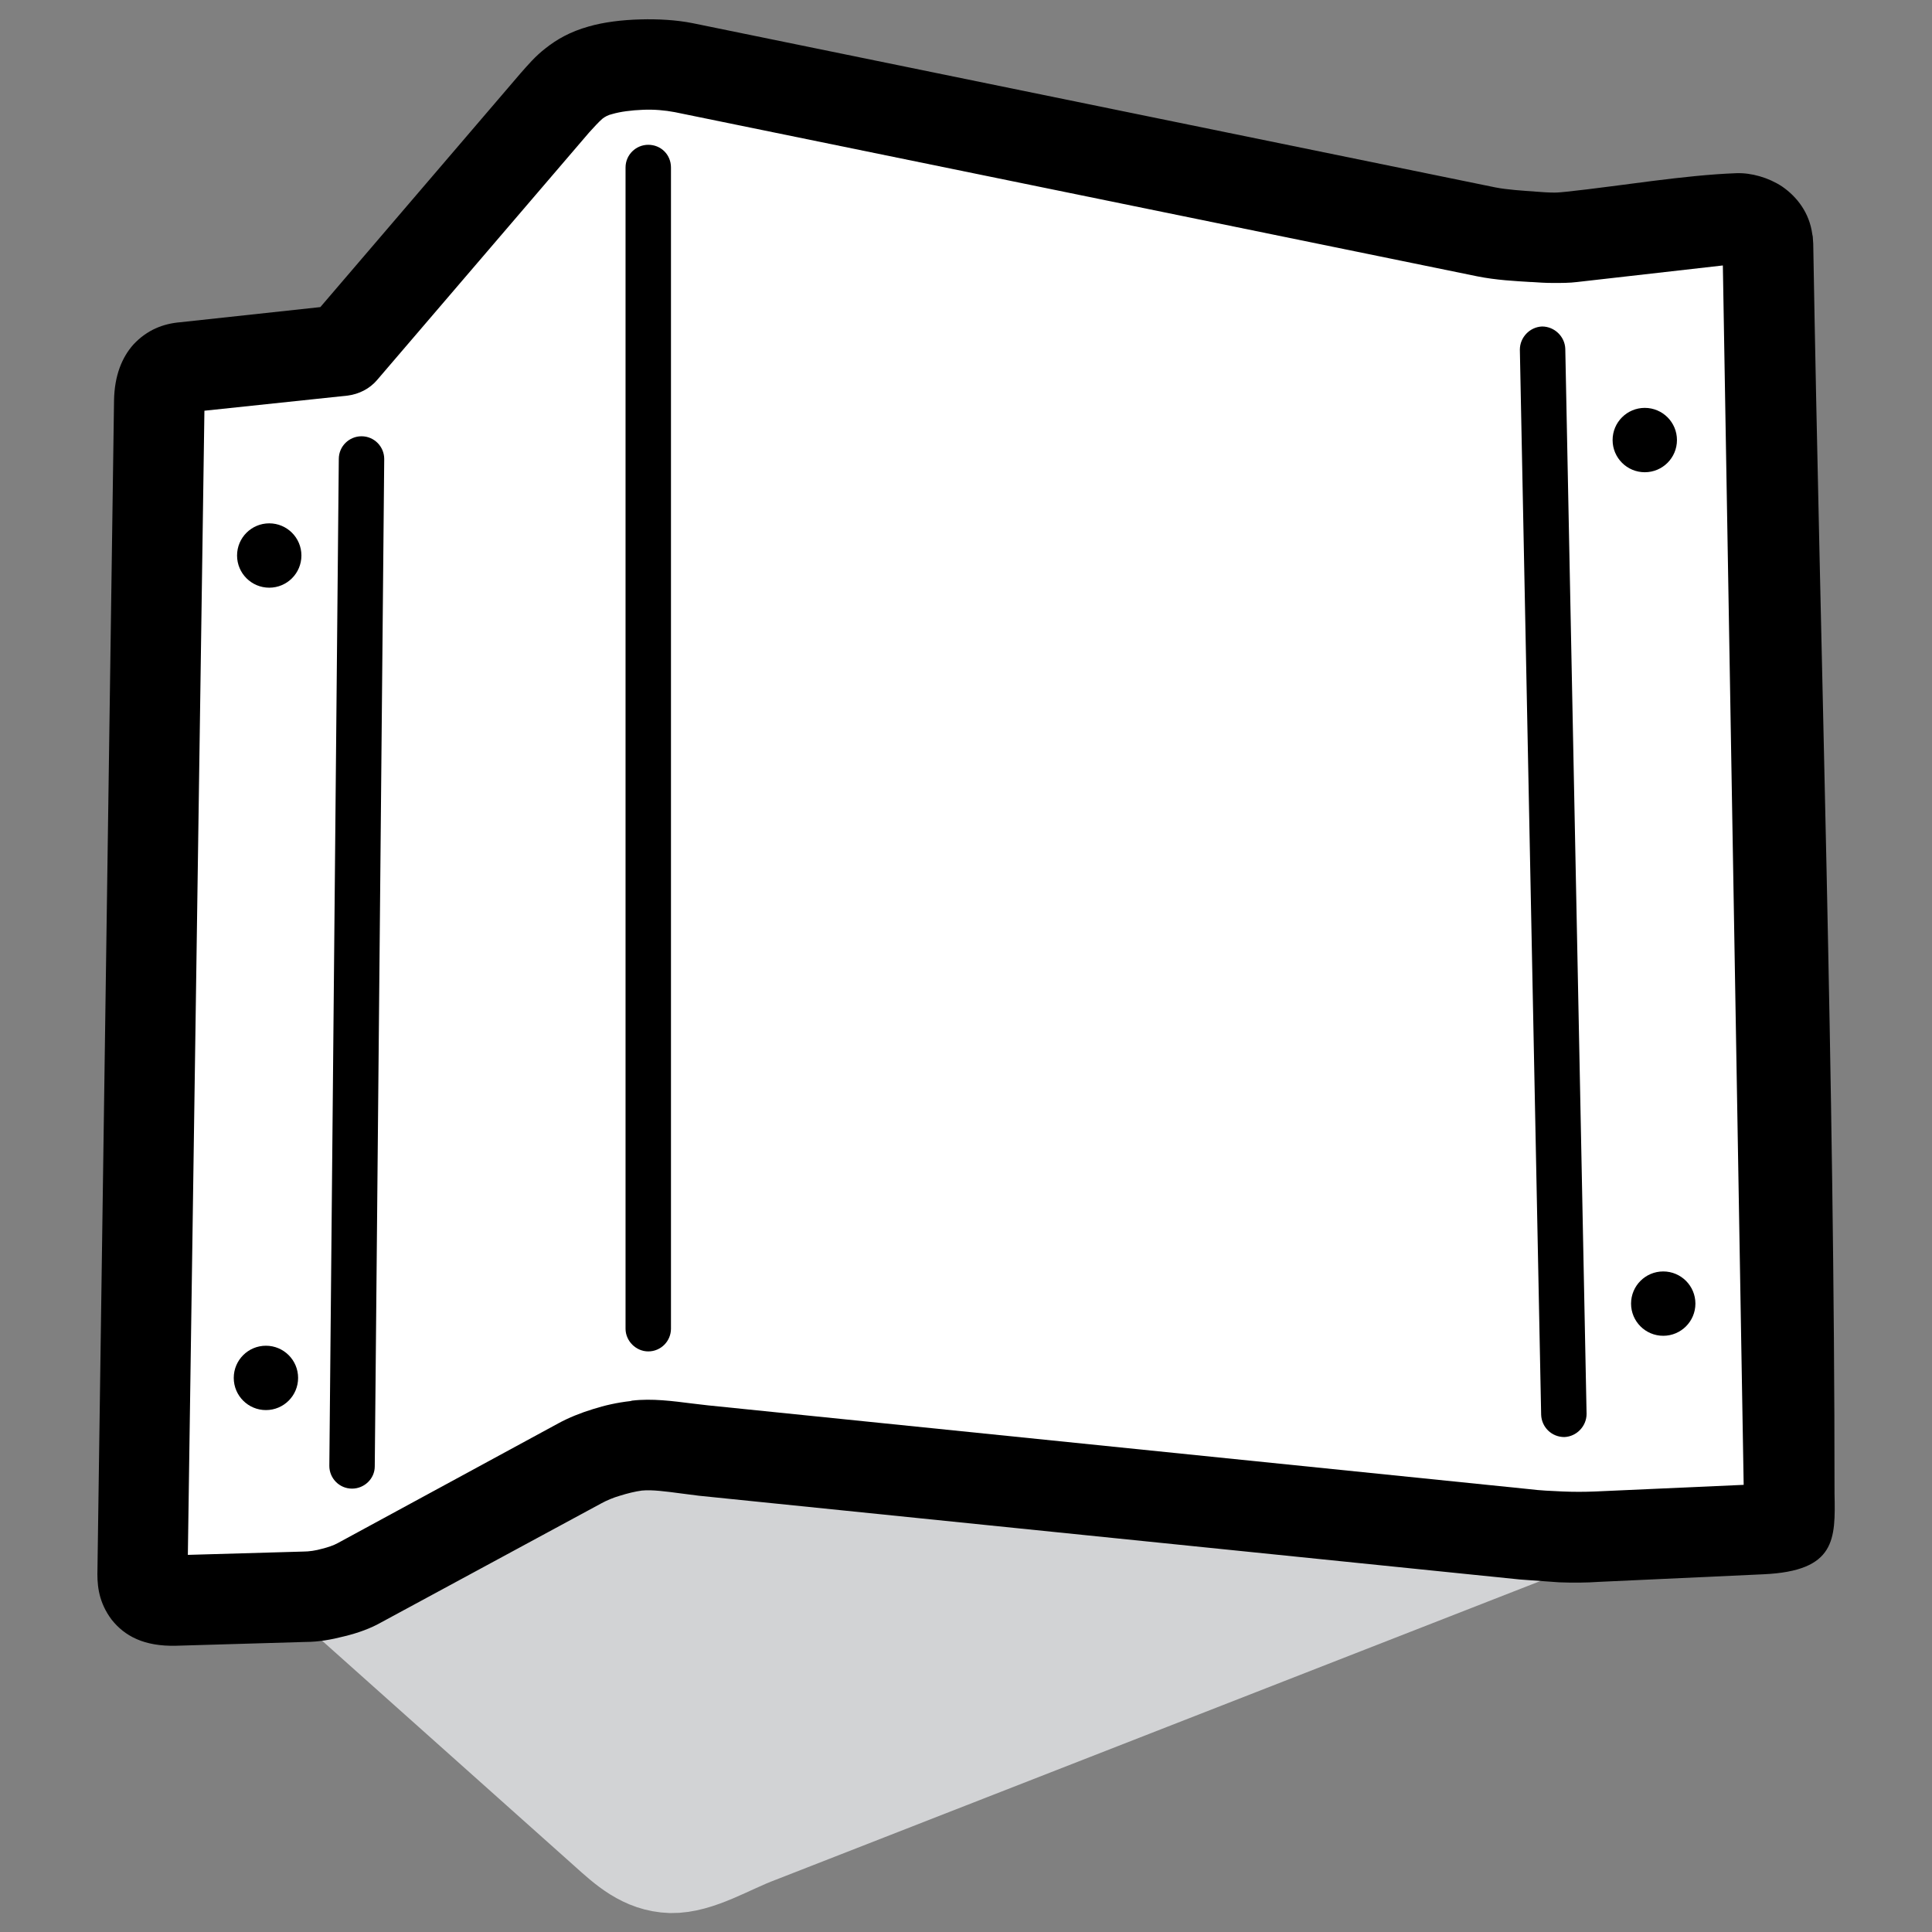
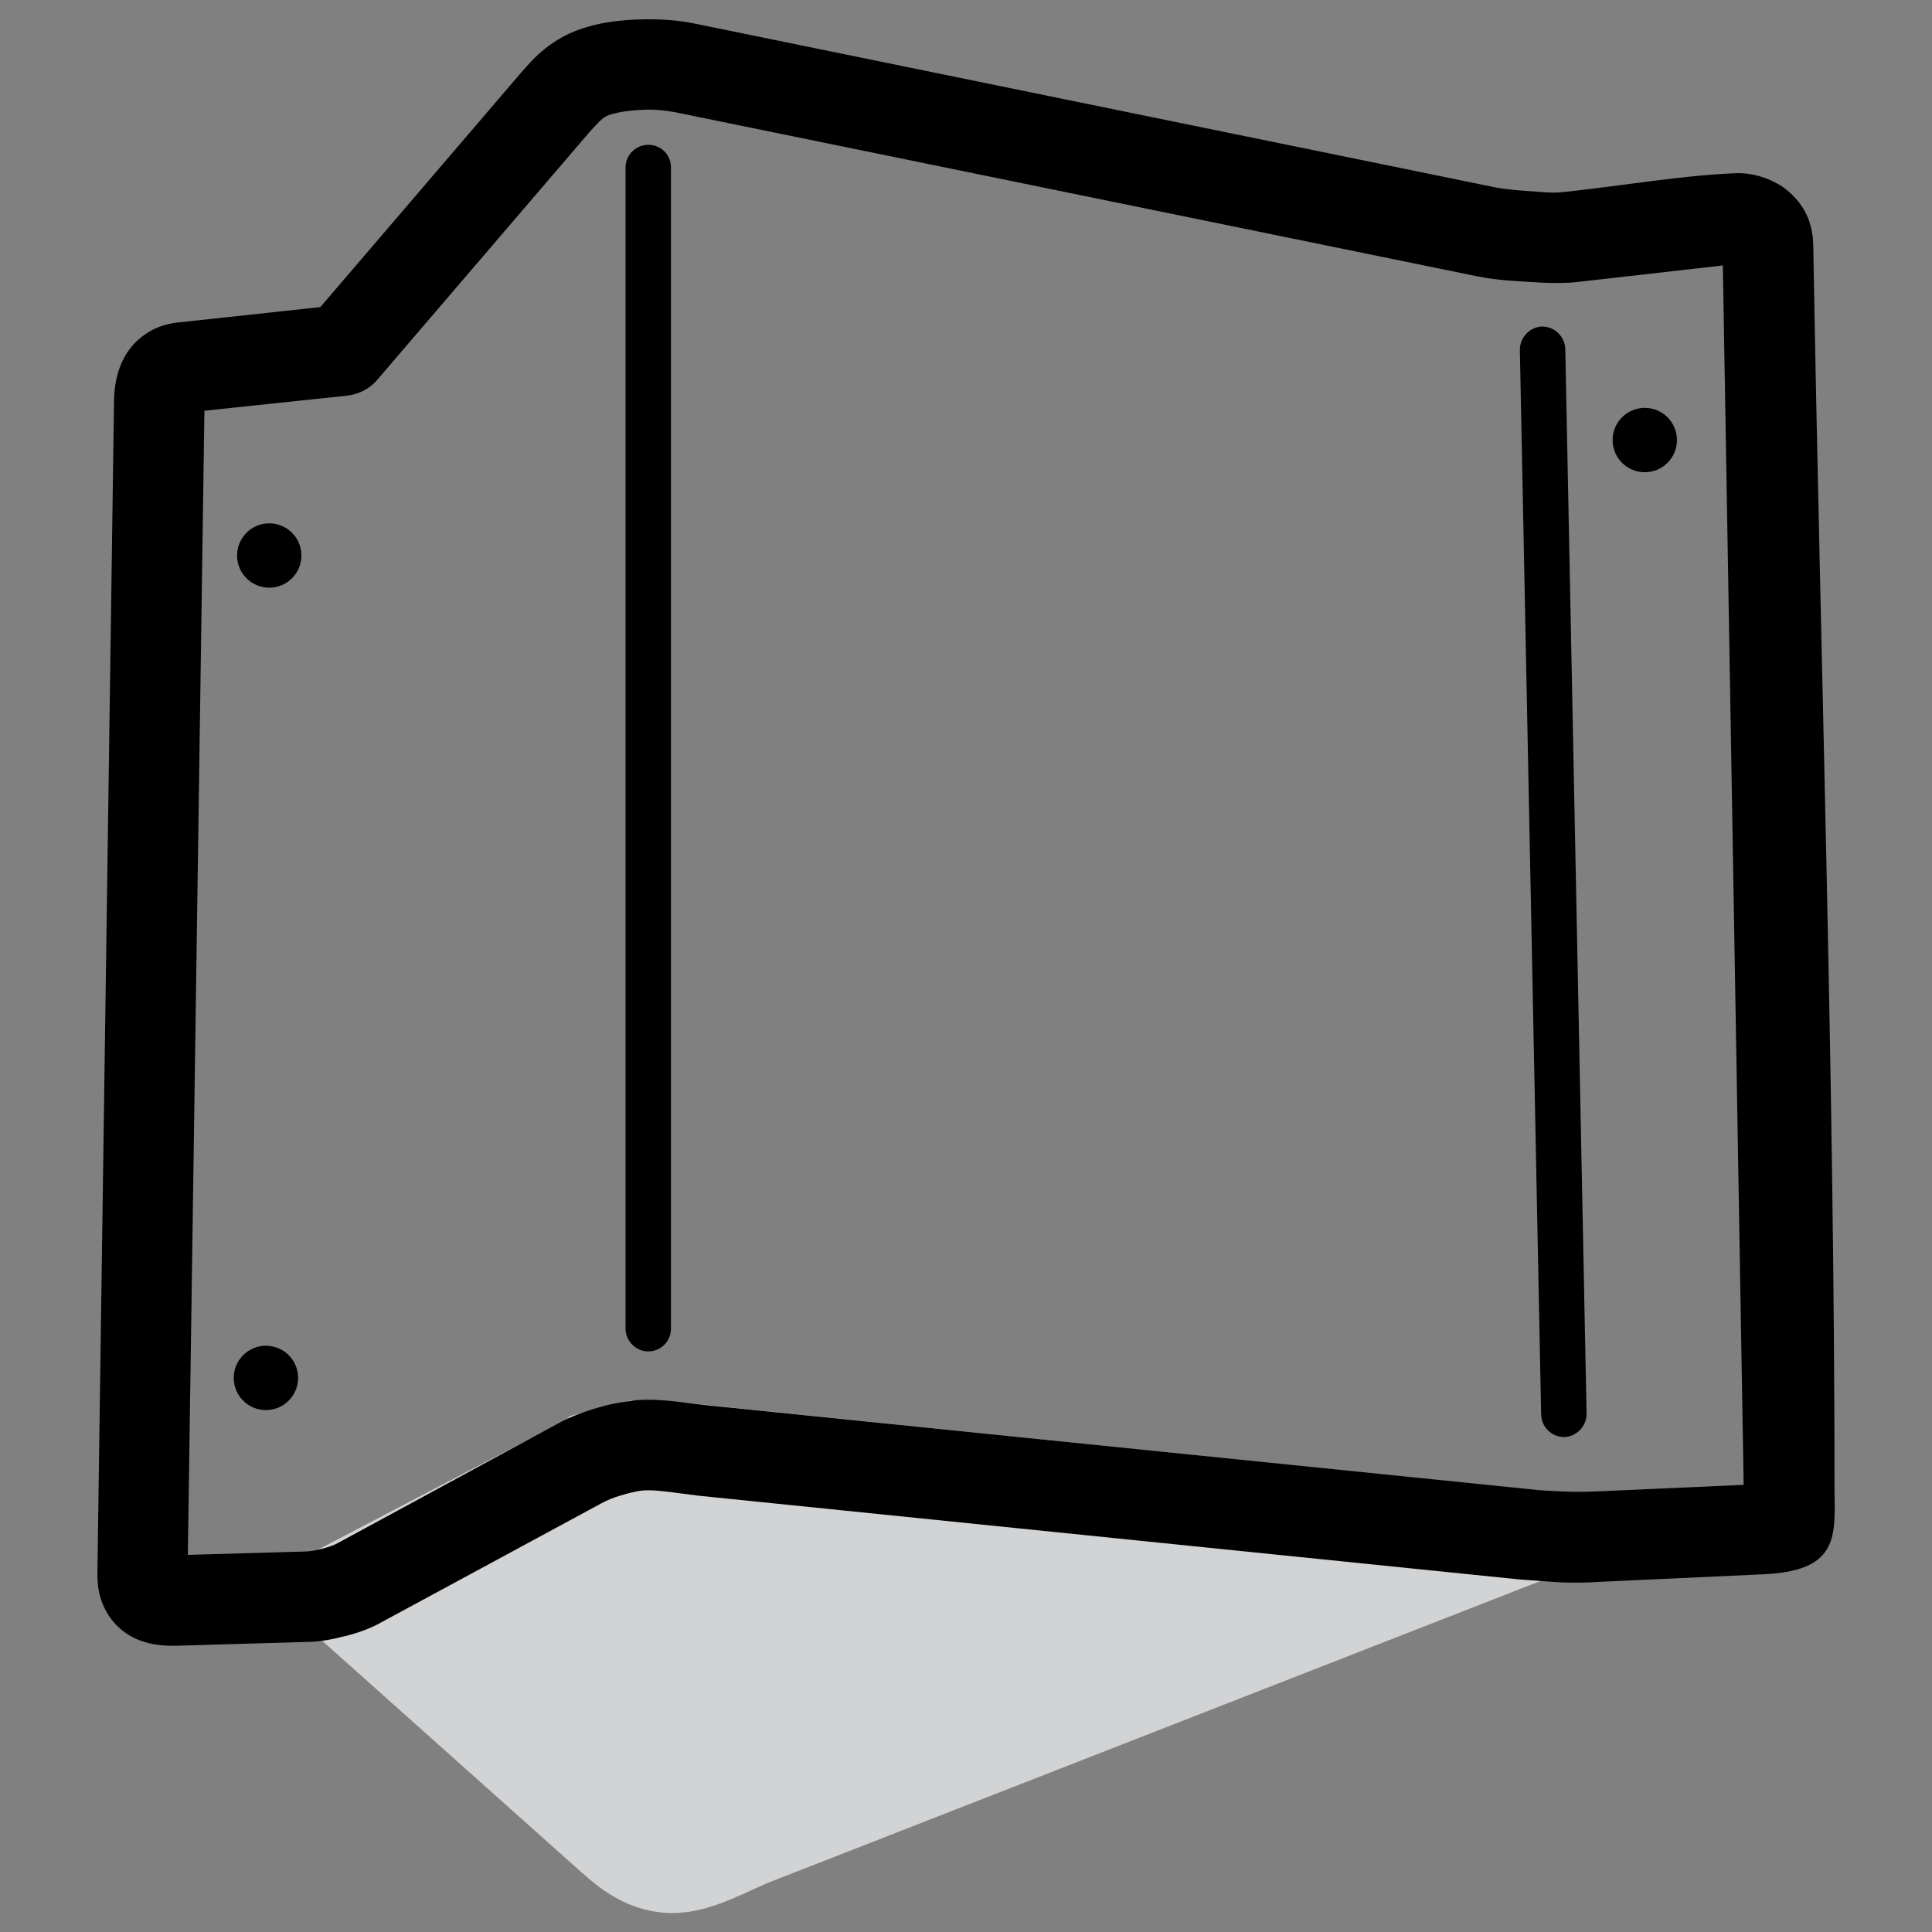
<svg xmlns="http://www.w3.org/2000/svg" xml:space="preserve" width="256px" height="256px" version="1.1" style="shape-rendering:geometricPrecision; text-rendering:geometricPrecision; image-rendering:optimizeQuality; fill-rule:evenodd; clip-rule:evenodd" viewBox="0 0 40.83 40.83">
  <rect x="0" y="0" width="40.83" height="40.83" fill="#808080" stroke="none" />
  <defs>
    <style type="text/css">
   
    .str0 {stroke:#D2D3D5;stroke-width:1.92}
    .fil4 {fill:none}
    .fil0 {fill:#D2D3D5}
    .fil3 {fill:black}
    .fil1 {fill:white}
    .fil2 {fill:black;fill-rule:nonzero}
   
  </style>
  </defs>
  <g id="Layer_x0020_1">
    <g id="_2300054777456">
      <path class="fil0 str0" d="M12.54 30.79l-5.45 2.85 5.69 5.08c0.4,0.36 0.8,0.73 1.4,0.75 0.6,0.01 1.25,-0.41 1.87,-0.64l16.33 -6.38 -16.65 -1.71 -1.23 -0.13 -1.06 -0.05 -0.9 0.23z" />
-       <path class="fil1" d="M3.37 8.47l-0.36 24.69c0,0.32 0.02,0.69 0.69,0.67l2.74 -0.08c0.38,-0.01 0.85,-0.13 1.16,-0.3l4.66 -2.53c0.33,-0.18 0.77,-0.31 1.18,-0.36 0.42,-0.06 0.97,0.05 1.42,0.1l17.35 1.76c0.51,0.06 1.03,0.08 1.55,0.06l3.47 -0.16c0.6,-0.03 0.59,-0.32 0.58,-0.75l-0.45 -26.41c0,-0.39 -0.41,-0.57 -0.7,-0.54l-3.44 0.38c-0.26,0.03 -0.49,0.02 -0.8,0 -0.3,-0.01 -0.68,-0.03 -1.01,-0.1l-16.96 -3.47c-0.58,-0.12 -1.29,-0.08 -1.76,0.05 -0.48,0.13 -0.71,0.4 -0.96,0.7l-4.48 5.22 -3.34 0.36c-0.29,0.03 -0.53,0.17 -0.54,0.71z" />
      <path class="fil2" d="M4.32 8.68l-0.35 24.18 2.44 -0.07c0.12,0 0.26,-0.02 0.4,-0.06 0.12,-0.03 0.24,-0.07 0.33,-0.12l4.66 -2.53c0.22,-0.12 0.47,-0.22 0.73,-0.3 0.25,-0.08 0.52,-0.14 0.79,-0.17l0.04 -0.01c0.42,-0.05 0.86,0.01 1.26,0.06l0.34 0.04 17.35 1.77c0.24,0.03 0.48,0.04 0.71,0.05 0.23,0.01 0.46,0.01 0.7,0l3.13 -0.14 -0.44 -25.77 -3.08 0.35c-0.16,0.02 -0.32,0.02 -0.5,0.02l0 0c-0.18,0 -0.31,-0.01 -0.46,-0.02l-0.02 0c-0.33,-0.02 -0.73,-0.04 -1.13,-0.12l-16.96 -3.47c-0.21,-0.04 -0.44,-0.06 -0.67,-0.05 -0.25,0.01 -0.48,0.04 -0.65,0.09 -0.09,0.02 -0.16,0.06 -0.21,0.1 -0.08,0.07 -0.18,0.18 -0.28,0.29l-4.48 5.23c-0.16,0.19 -0.39,0.3 -0.62,0.33l-3.03 0.32zm-2.26 24.47l0.35 -24.69c0.01,-0.53 0.17,-0.91 0.41,-1.18 0.29,-0.31 0.63,-0.44 0.99,-0.47l2.96 -0.32 4.23 -4.94c0.16,-0.18 0.31,-0.36 0.53,-0.53 0.24,-0.19 0.52,-0.35 0.91,-0.46 0.31,-0.09 0.7,-0.14 1.1,-0.15 0.36,-0.01 0.75,0.01 1.1,0.08l16.96 3.47c0.25,0.05 0.59,0.07 0.86,0.09 0.12,0.01 0.27,0.02 0.39,0.02 0.08,0 0.17,-0.01 0.27,-0.02 1.13,-0.12 2.47,-0.35 3.58,-0.39 0.31,-0.01 0.67,0.09 0.96,0.28 0.32,0.22 0.58,0.56 0.64,1.01l0.01 0.05 0.01 0.15c0.15,8.76 0.45,17.66 0.45,26.42 0.02,0.96 0.03,1.63 -1.5,1.7l-3.47 0.16c-0.28,0.02 -0.57,0.02 -0.85,0.01 -0.28,-0.02 -0.56,-0.04 -0.83,-0.06l-17.35 -1.77 -0.39 -0.05c-0.3,-0.04 -0.61,-0.08 -0.8,-0.06l-0.01 0c-0.15,0.02 -0.31,0.06 -0.47,0.11 -0.14,0.04 -0.28,0.1 -0.39,0.16l-4.66 2.52c-0.21,0.12 -0.48,0.22 -0.77,0.29 -0.27,0.07 -0.55,0.12 -0.82,0.12l-2.73 0.08c-0.69,0.02 -1.1,-0.21 -1.37,-0.55l-0.05 -0.07c-0.24,-0.36 -0.26,-0.7 -0.25,-1.01z" />
-       <path class="fil2" d="M7.16 9.7c0,-0.27 0.22,-0.48 0.48,-0.48 0.27,0 0.48,0.22 0.48,0.48l-0.2 21.29c0,0.26 -0.22,0.47 -0.48,0.47 -0.27,0 -0.48,-0.22 -0.48,-0.48l0.2 -21.28z" />
      <path class="fil2" d="M13.22 3.54c0,-0.27 0.22,-0.48 0.48,-0.48 0.27,0 0.48,0.21 0.48,0.48l0 24.54c0,0.26 -0.21,0.48 -0.48,0.48 -0.26,0 -0.48,-0.22 -0.48,-0.48l0 -24.54z" />
      <path class="fil2" d="M32.12 7.39c0,-0.26 0.21,-0.48 0.47,-0.49 0.26,0 0.48,0.21 0.49,0.47l0.45 22.51c0,0.26 -0.21,0.48 -0.47,0.49 -0.27,0 -0.48,-0.21 -0.49,-0.47l-0.45 -22.51z" />
      <circle class="fil3" cx="5.69" cy="11.74" r="0.68" />
      <circle class="fil3" cx="5.62" cy="29.12" r="0.68" />
      <circle class="fil3" cx="34.76" cy="9.3" r="0.68" />
-       <circle class="fil3" cx="35.15" cy="27.55" r="0.68" />
      <rect class="fil4" width="40.83" height="40.83" />
    </g>
  </g>
</svg>